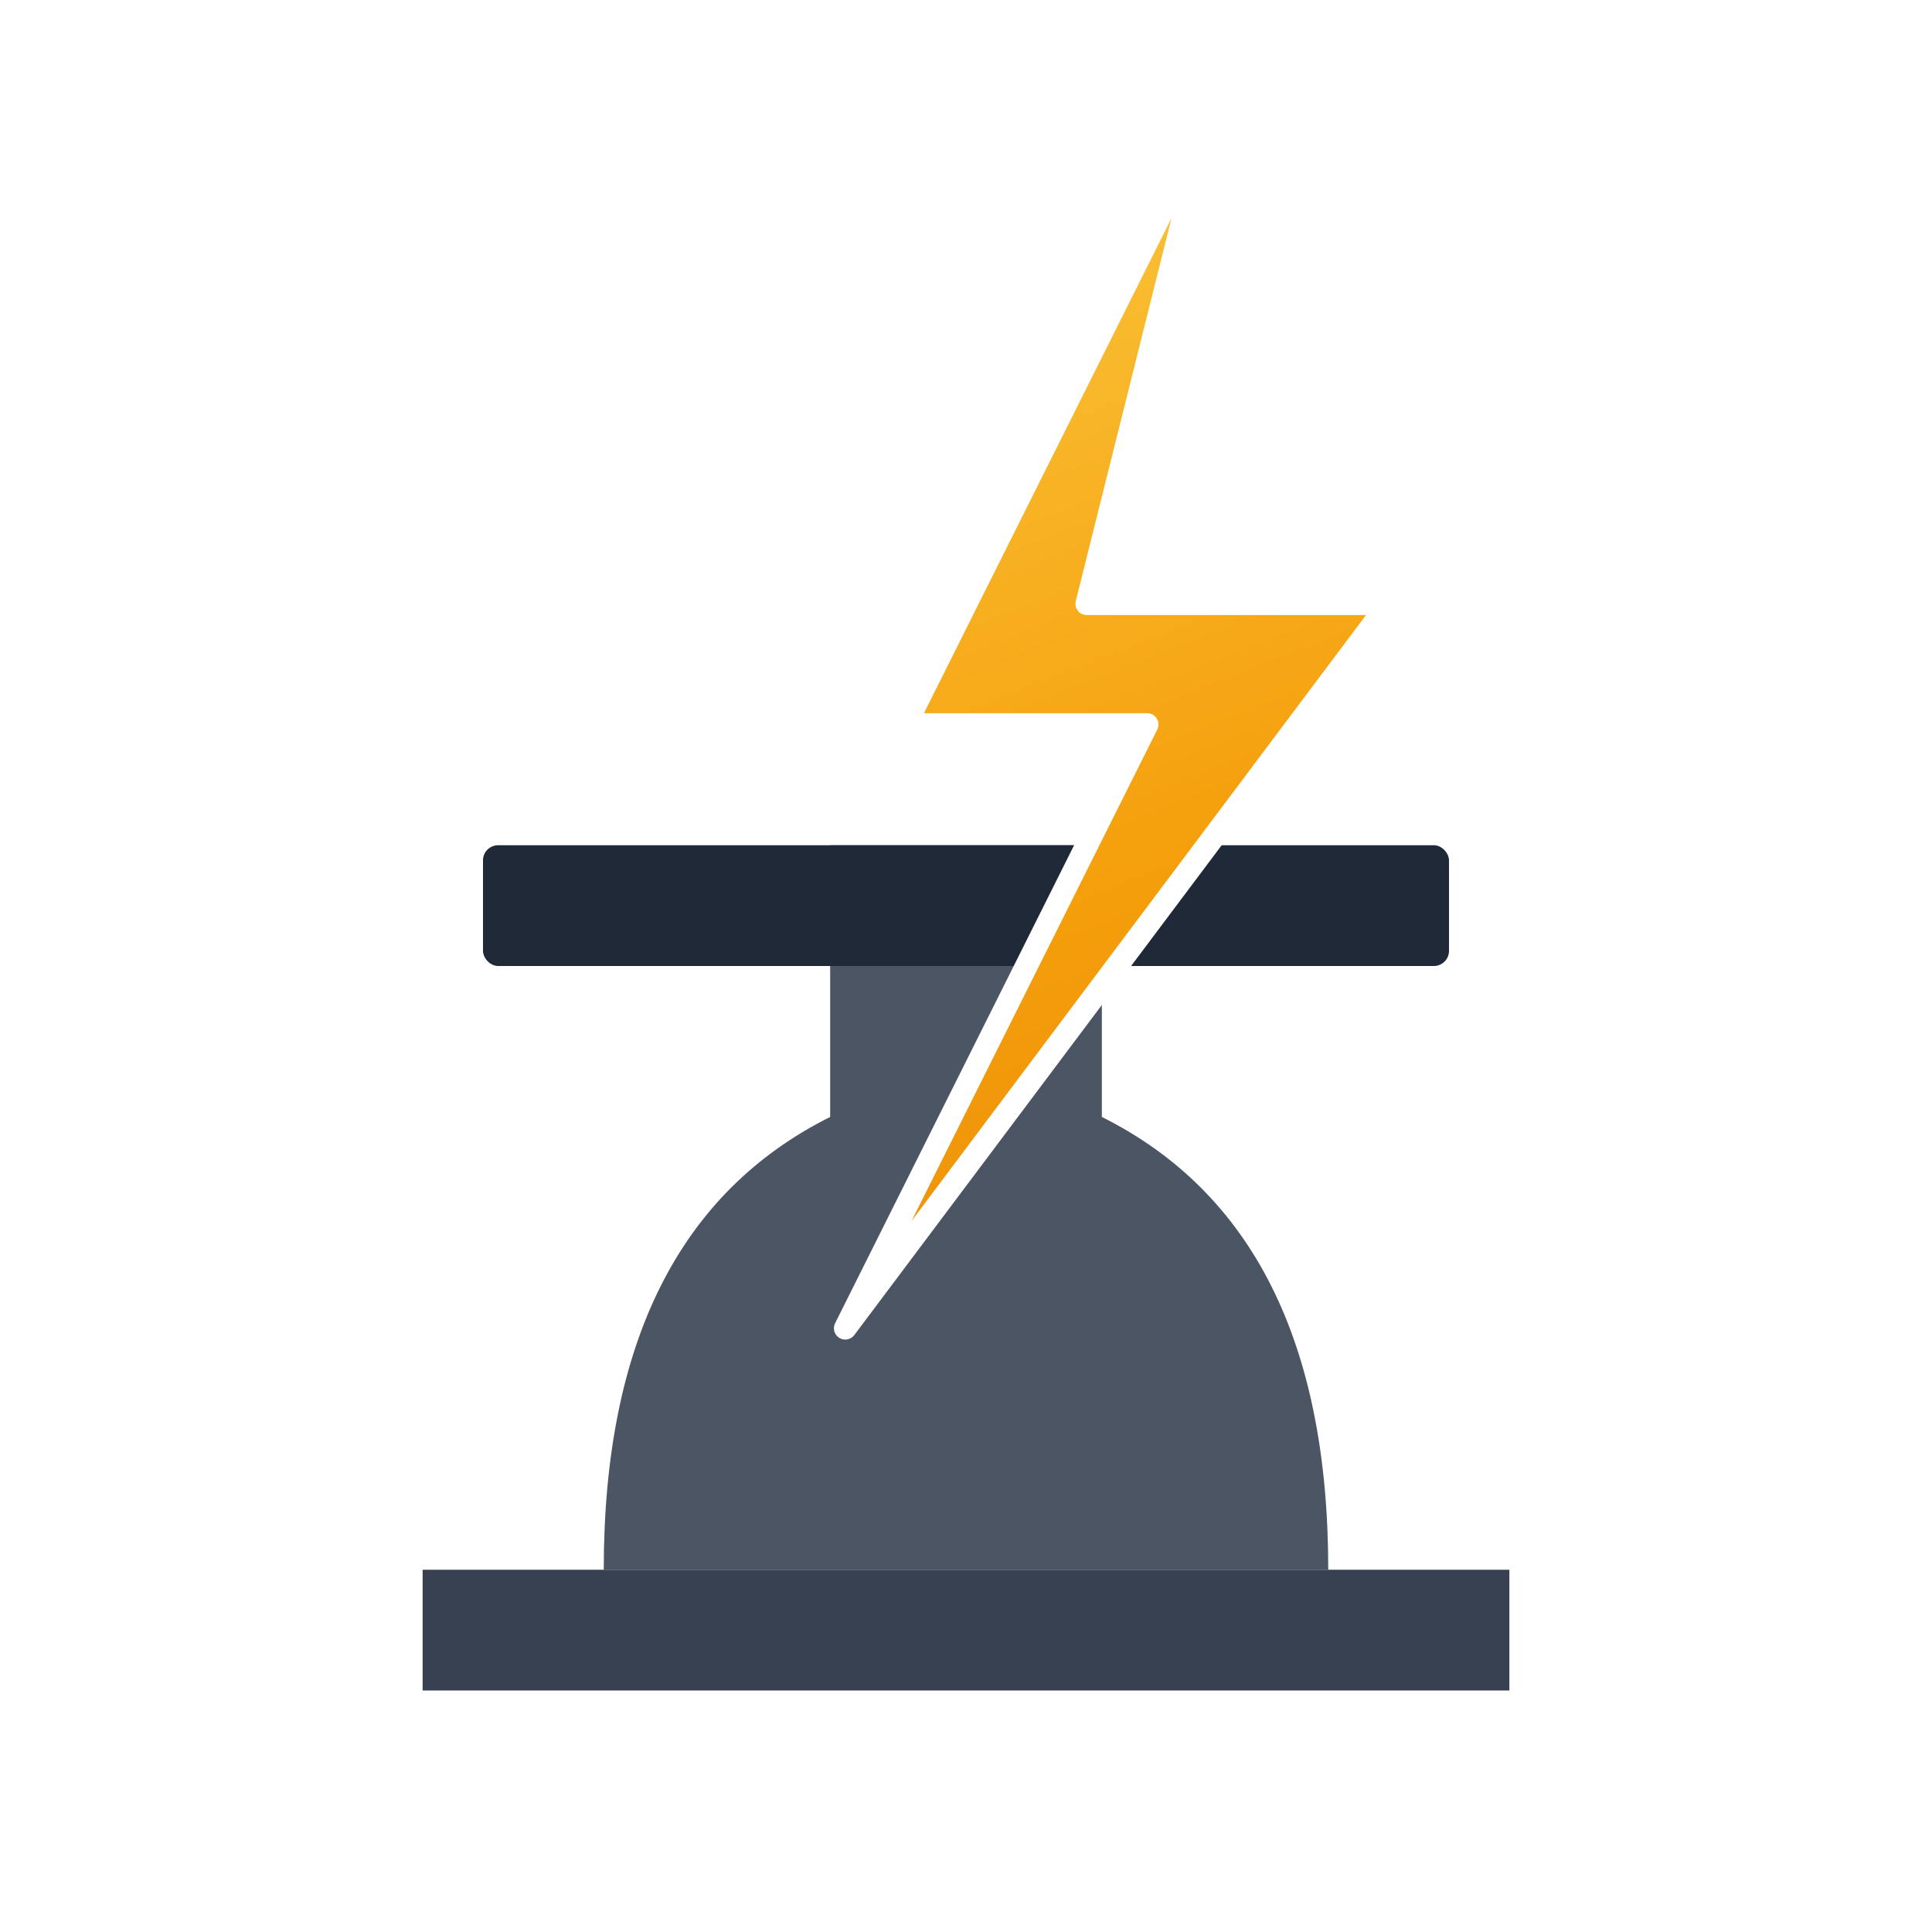
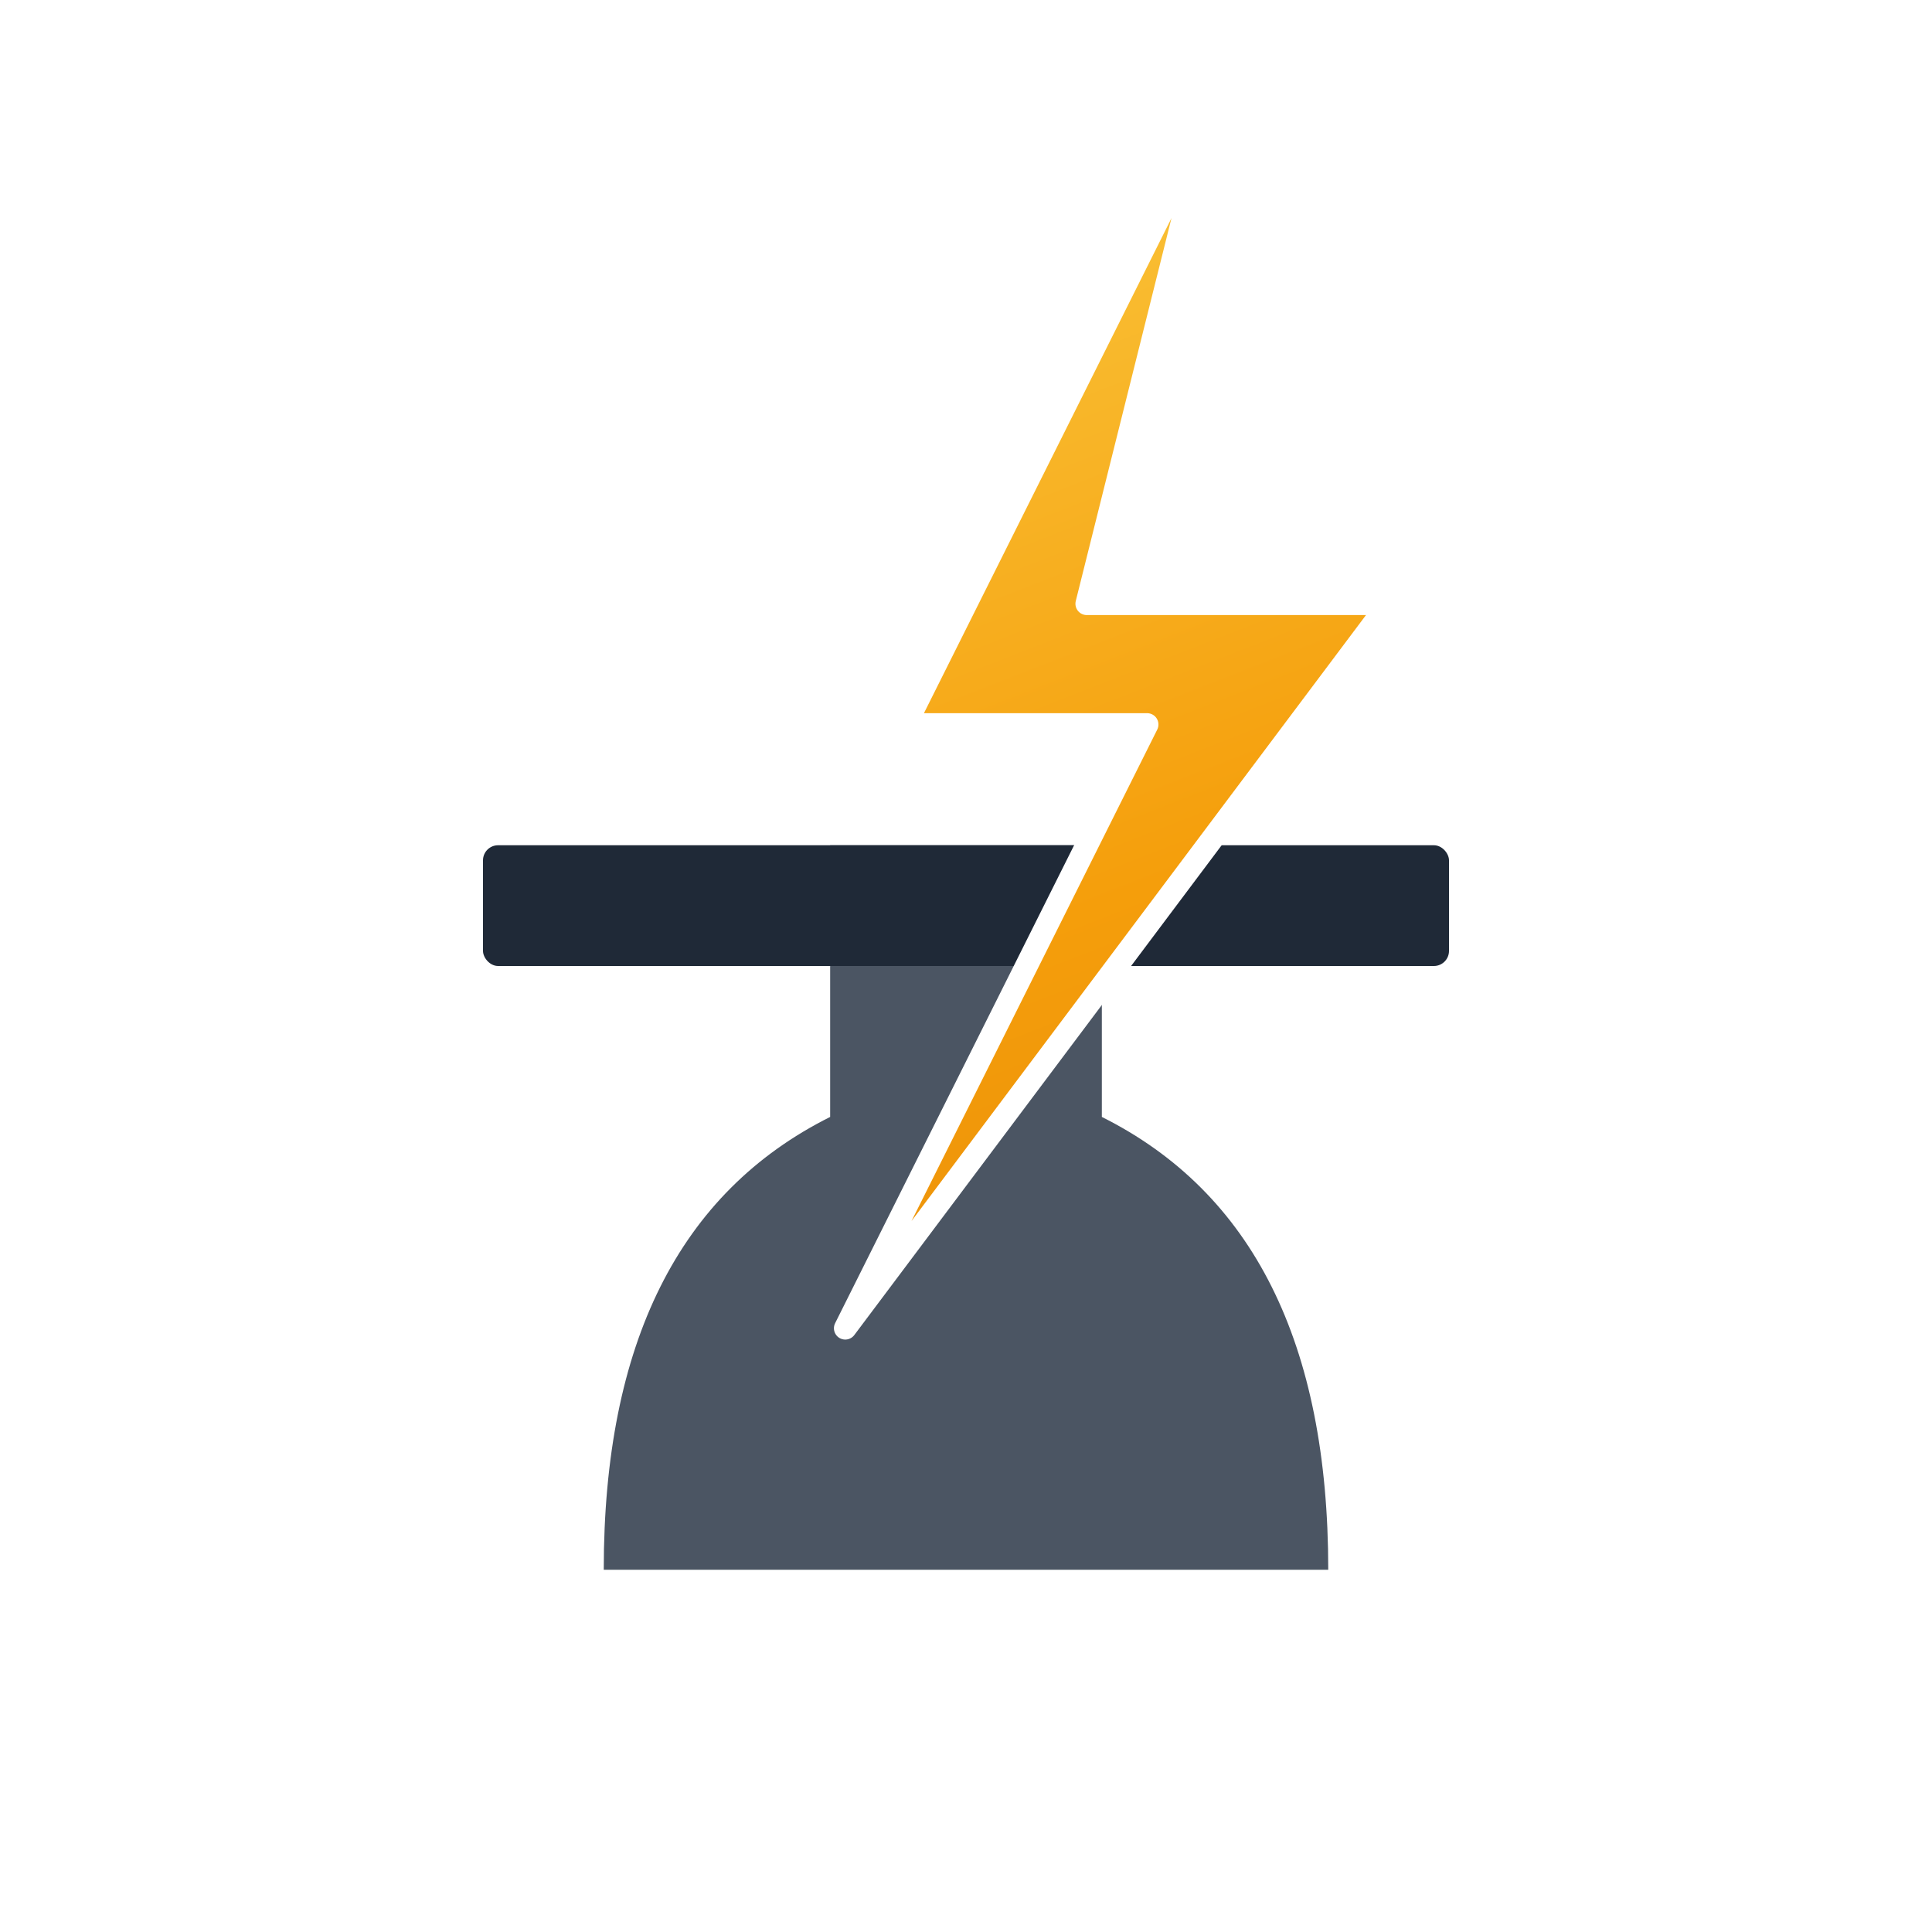
<svg xmlns="http://www.w3.org/2000/svg" viewBox="0 0 512 512" fill="none">
  <defs>
    <linearGradient id="bolt-grad" x1="150" y1="0" x2="350" y2="512" gradientUnits="userSpaceOnUse">
      <stop offset="0%" stop-color="#FCD34D" />
      <stop offset="50%" stop-color="#F59E0B" />
      <stop offset="100%" stop-color="#D97706" />
    </linearGradient>
    <filter id="glow" x="-50%" y="-50%" width="200%" height="200%">
      <feGaussianBlur stdDeviation="10" result="coloredBlur" />
      <feMerge>
        <feMergeNode in="coloredBlur" />
        <feMergeNode in="SourceGraphic" />
      </feMerge>
    </filter>
  </defs>
-   <path d="M112 416H400V448H112V416Z" fill="#374151" />
  <path d="M160 416C160 356 180 316 220 296V224H292V296C332 316 352 356 352 416H160Z" fill="#4B5563" />
  <rect x="128" y="224" width="256" height="32" rx="4" fill="#1F2937" />
  <path d="M320 32L240 192H304L224 352L368 160H288L320 32Z" fill="url(#bolt-grad)" stroke="white" stroke-width="6" stroke-linejoin="round" filter="url(#glow)" />
</svg>